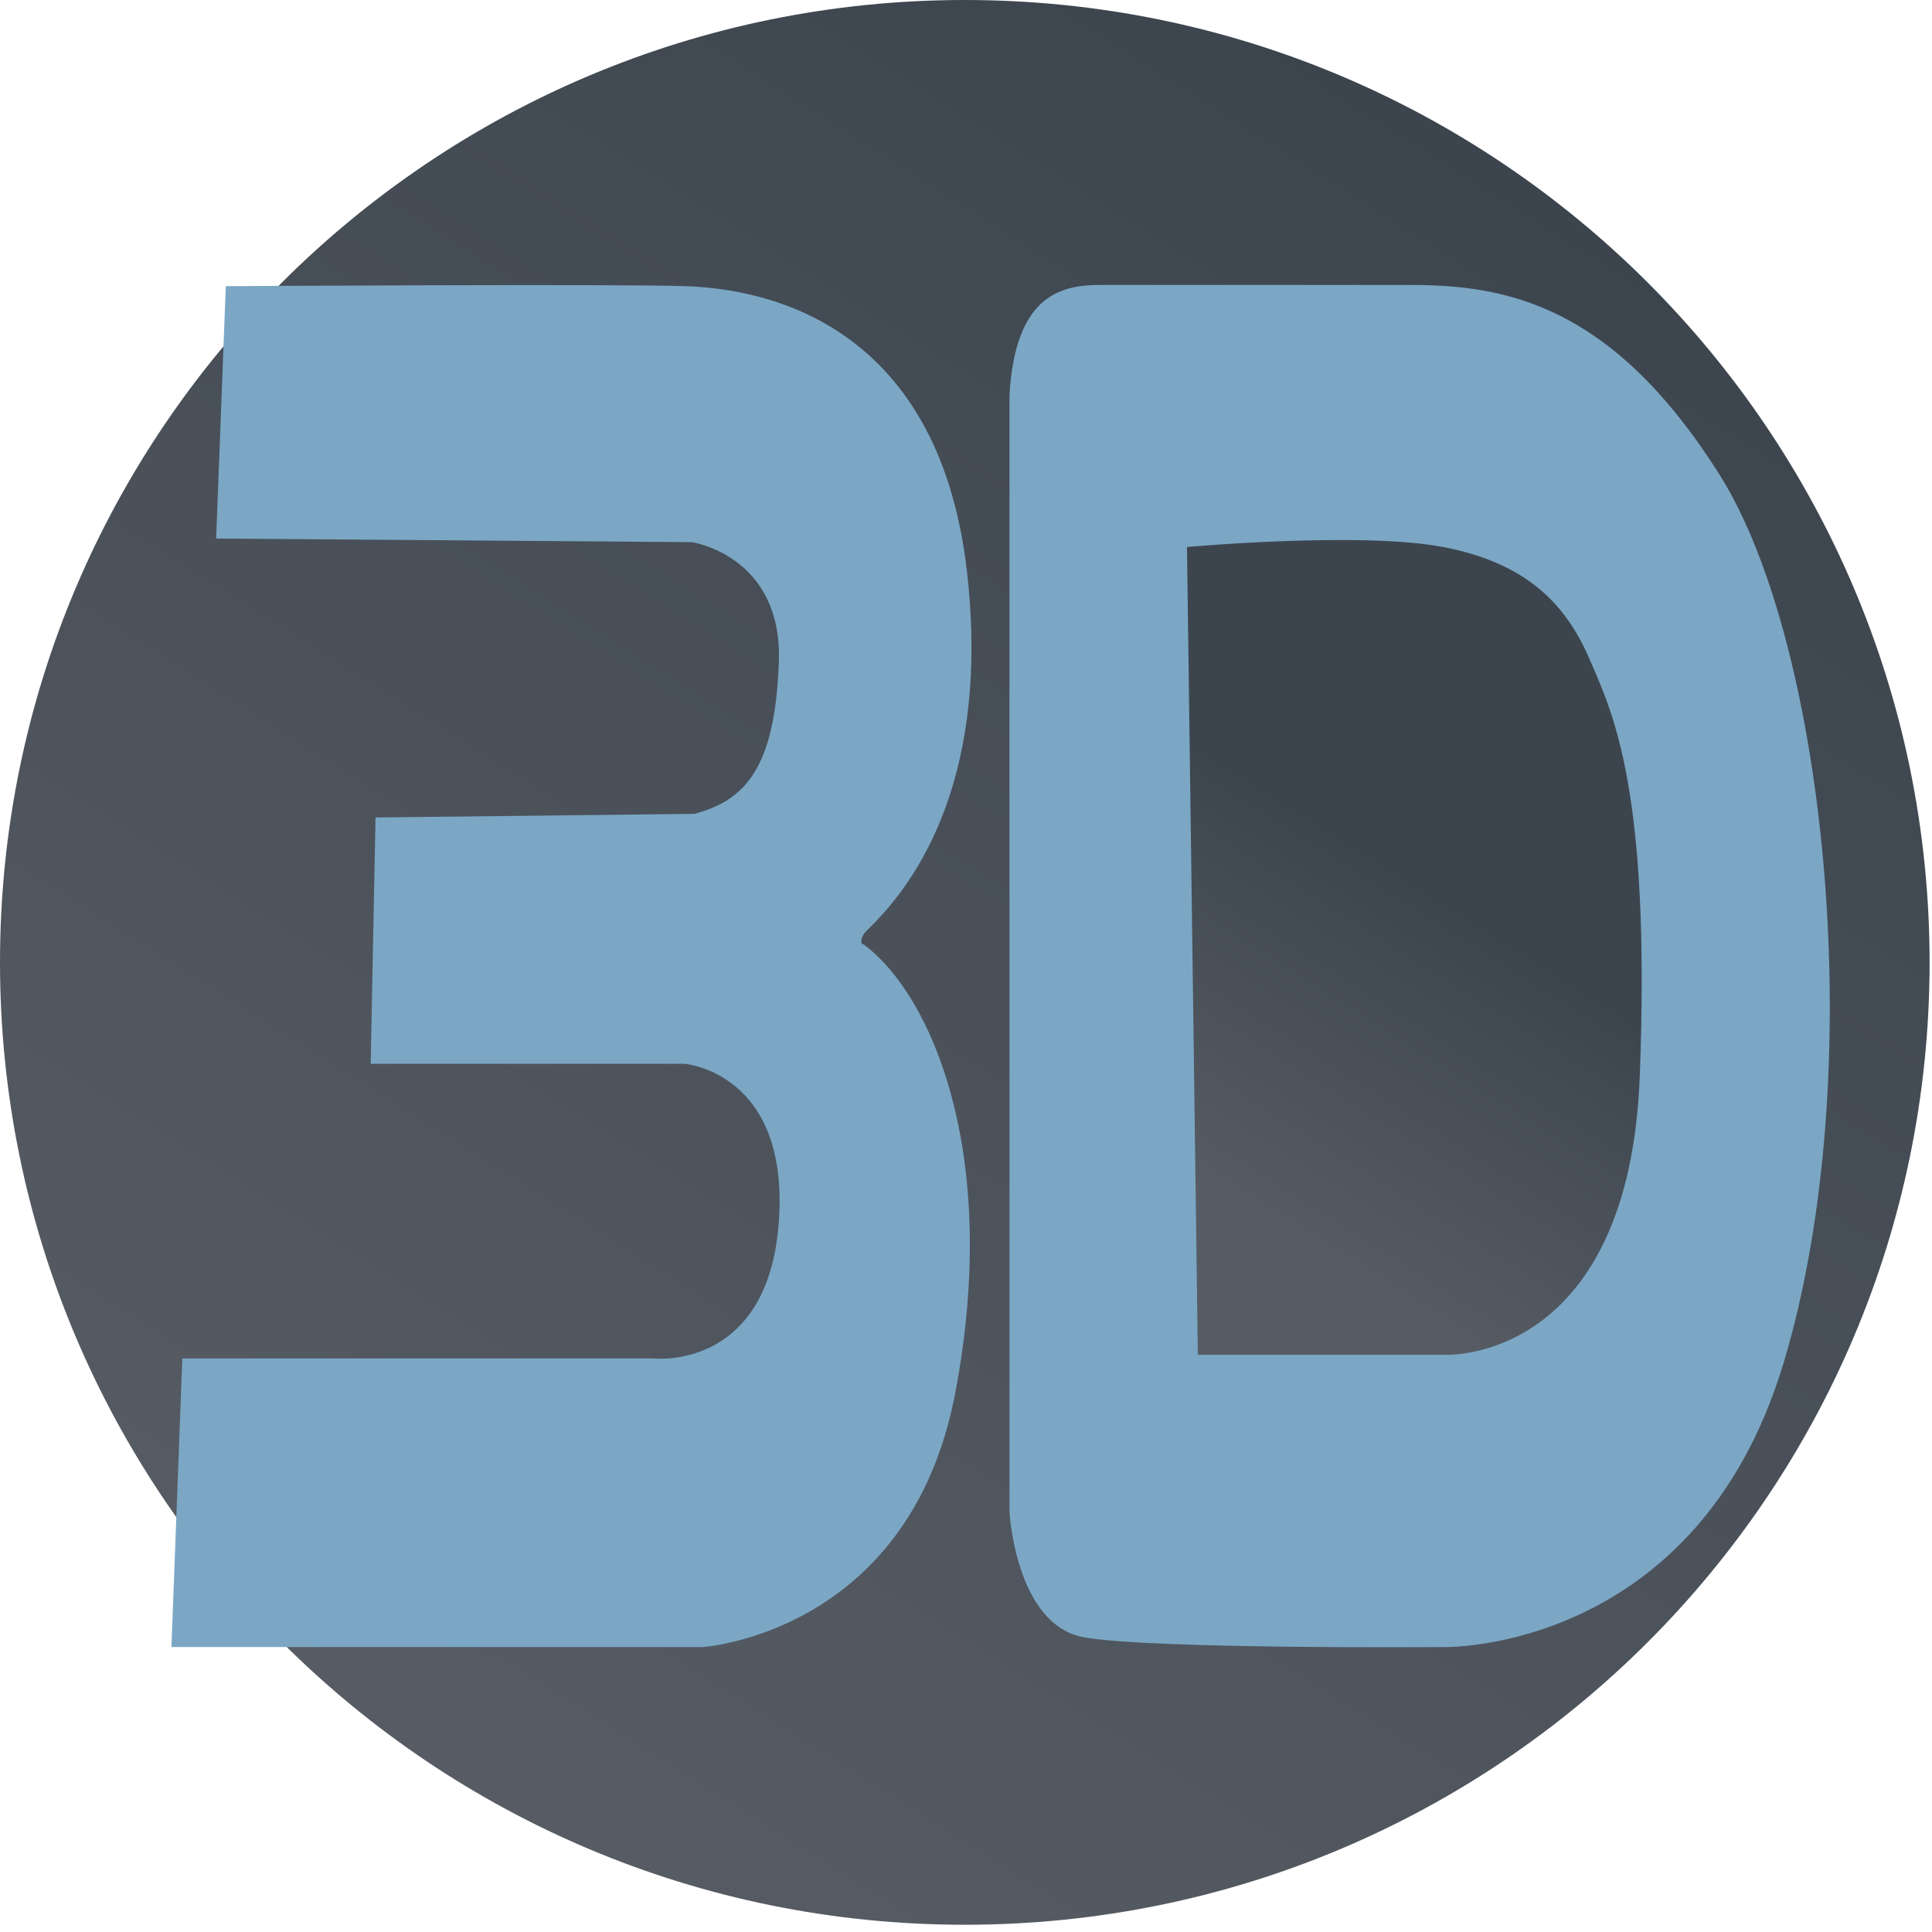
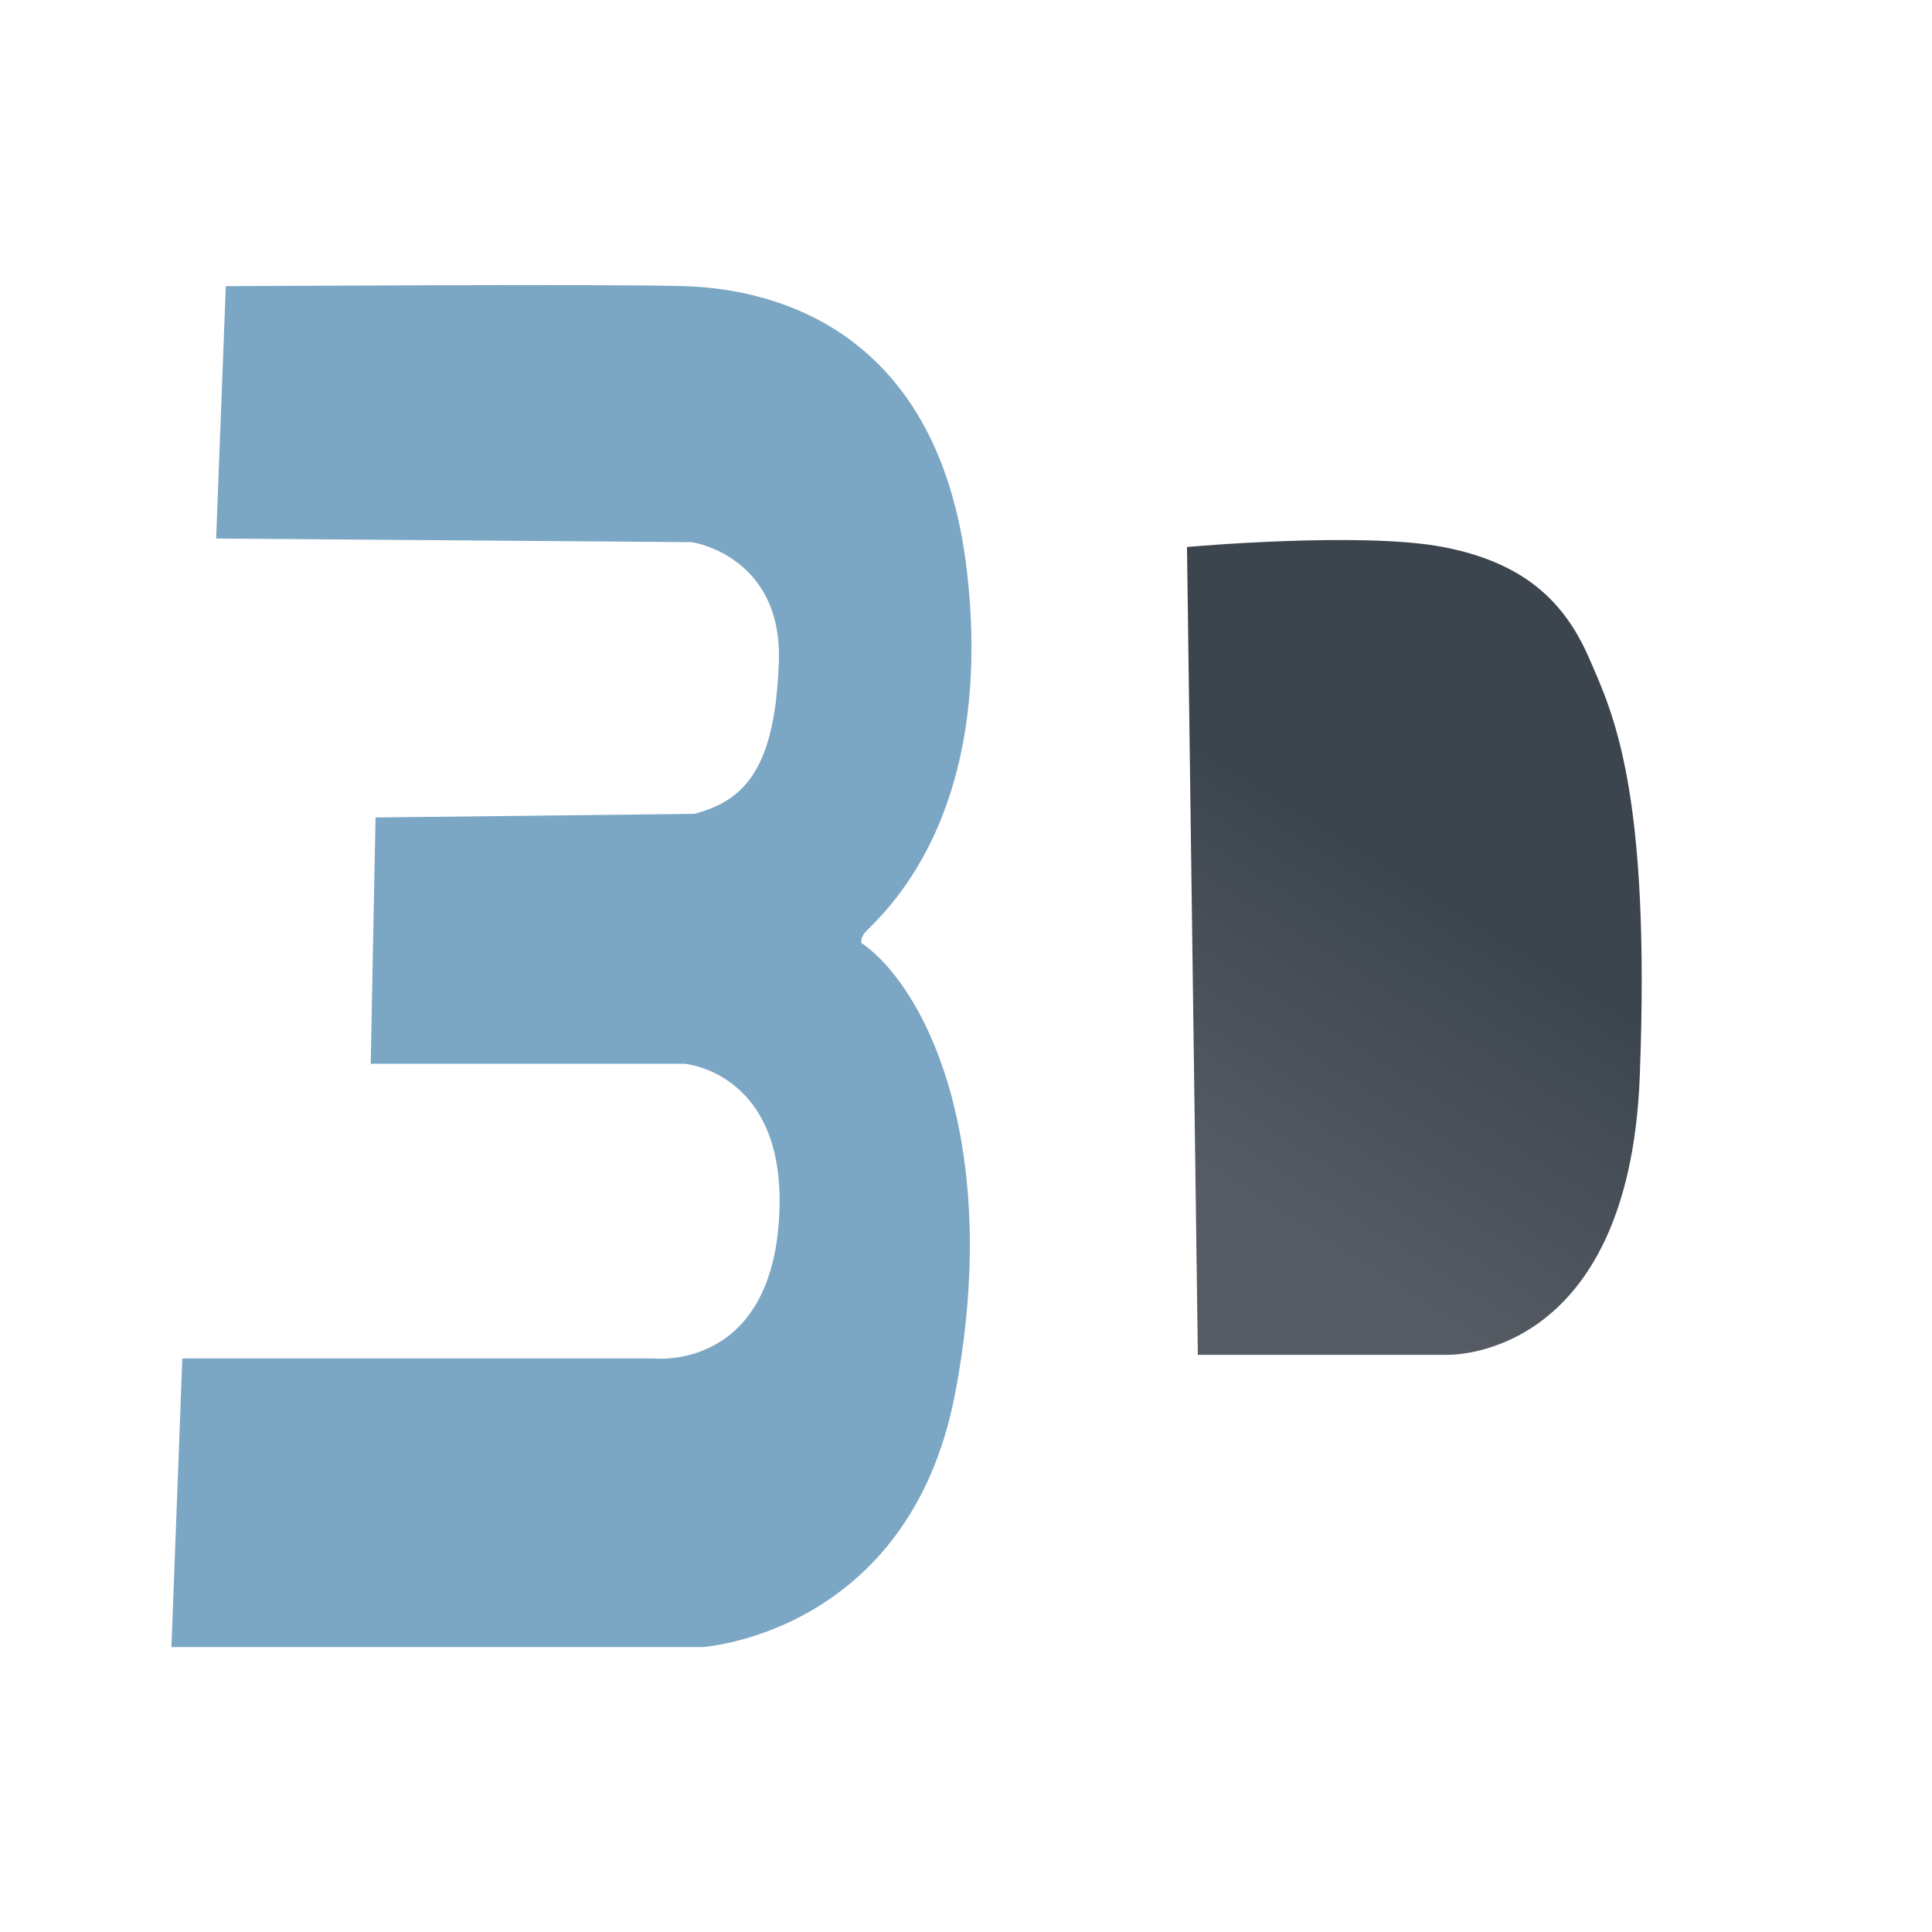
<svg xmlns="http://www.w3.org/2000/svg" xmlns:xlink="http://www.w3.org/1999/xlink" data-bbox="0 0 15.98 15.94" viewBox="0 0 16 16" data-type="ugc">
  <g>
    <defs>
      <linearGradient gradientUnits="userSpaceOnUse" y2="1.23" x2="12.25" y1="14.72" x1="3.73" id="3487f029-60a5-49d4-9f80-4aacbf98adb1">
        <stop stop-color="#575c64" offset="0" />
        <stop stop-color="#3c454e" offset="1" />
      </linearGradient>
      <linearGradient xlink:href="#3487f029-60a5-49d4-9f80-4aacbf98adb1" y2="7.27" x2="11.65" y1="9.88" x1="10" id="70f6fb9c-d4f2-4106-8e45-c9bc989afaeb" />
    </defs>
-     <path fill="url(#3487f029-60a5-49d4-9f80-4aacbf98adb1)" d="M15.98 7.97c0 4.402-3.577 7.97-7.99 7.97S0 12.372 0 7.97C0 3.568 3.577 0 7.99 0s7.99 3.568 7.99 7.97z" />
    <path d="M1.42 13.64h4.4s1.71-.11 2.09-2.1-.2-3.31-.76-3.72c0 0-.04 0 0-.08s1.1-.84.86-2.99-1.77-2.36-2.33-2.38-3.81 0-3.81 0l-.08 2.09 3.94.03s.75.11.72.99-.28 1.15-.7 1.26l-2.64.03-.04 2.04h2.6s.87.07.78 1.31-1.04 1.13-1.04 1.13h-3.9l-.09 2.38Z" fill="#7ba7c5" />
-     <path d="M9.59 2.36h-.47c-.31 0-.71.06-.76.91v9.25s.05.94.62 1.04 2.99.08 2.99.08 2.08.04 2.8-2.35.36-5.95-.53-7.36-1.77-1.57-2.56-1.57H9.6Z" fill="#7ba7c5" />
    <path d="m9.83 4.52.09 6.7h2.06s1.51.06 1.6-2.31c.09-2.37-.22-3-.42-3.46s-.53-.79-1.21-.92-2.12 0-2.12 0Z" fill="url(#70f6fb9c-d4f2-4106-8e45-c9bc989afaeb)" />
  </g>
</svg>